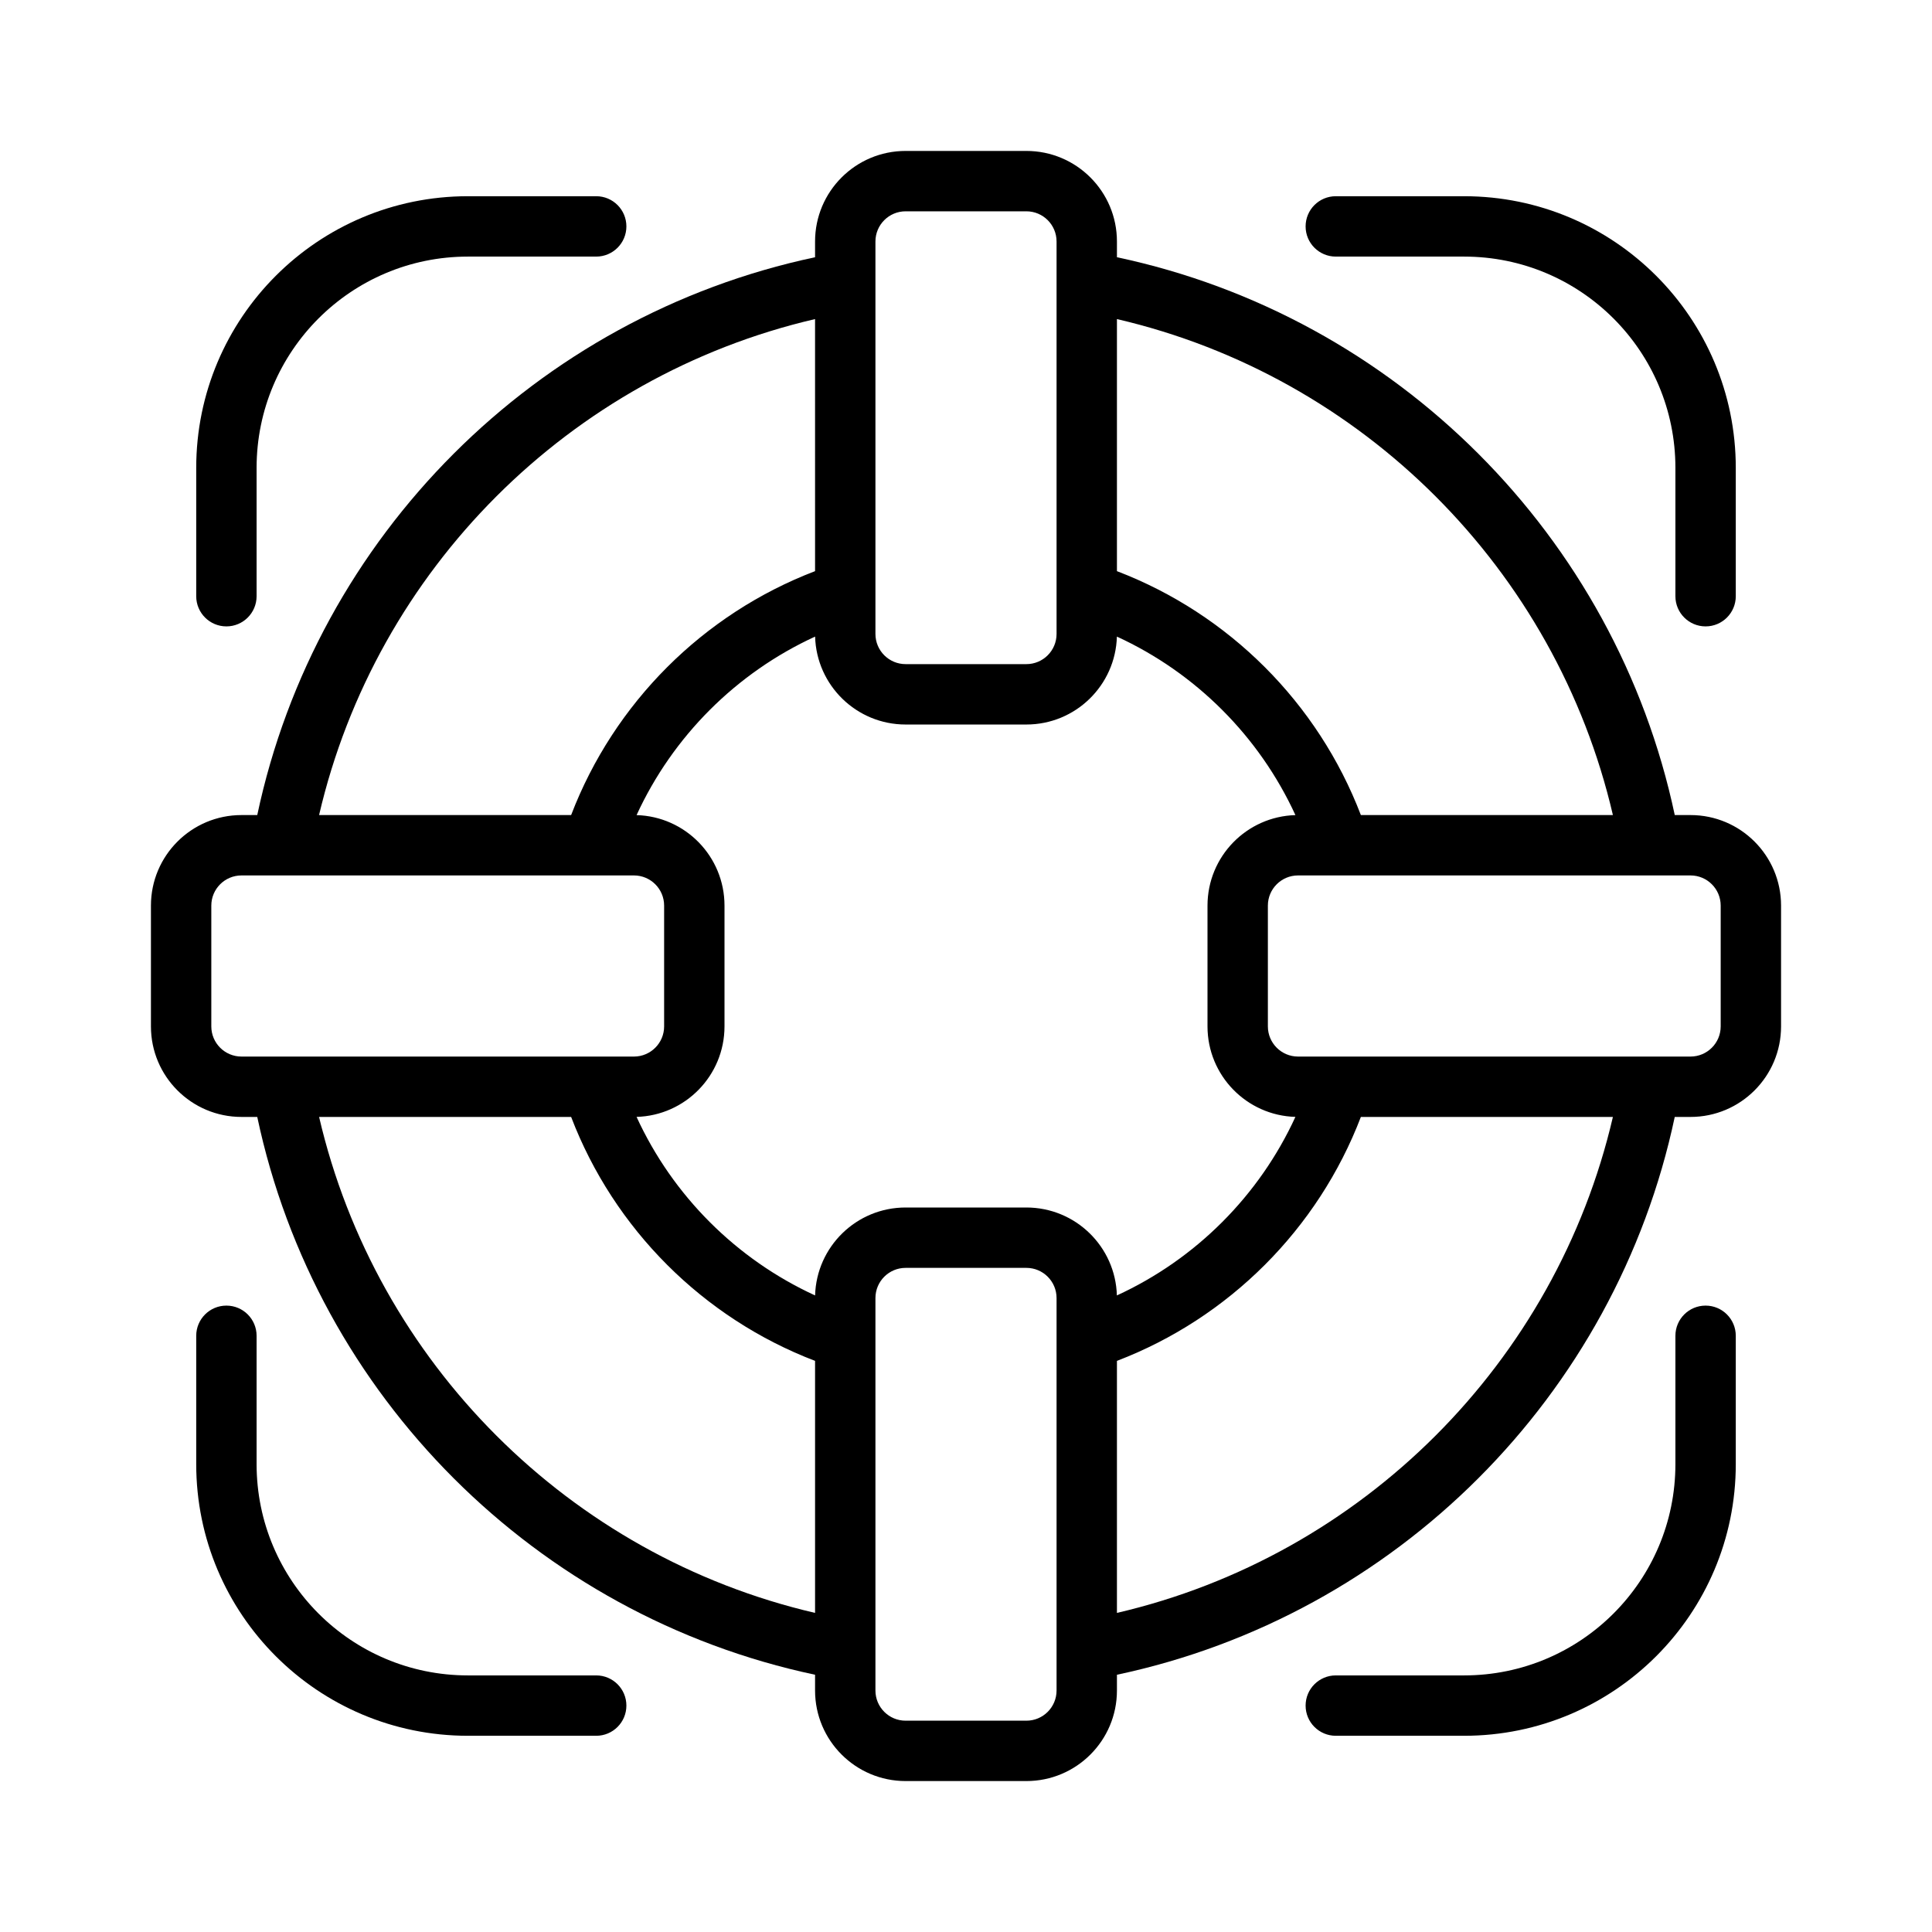
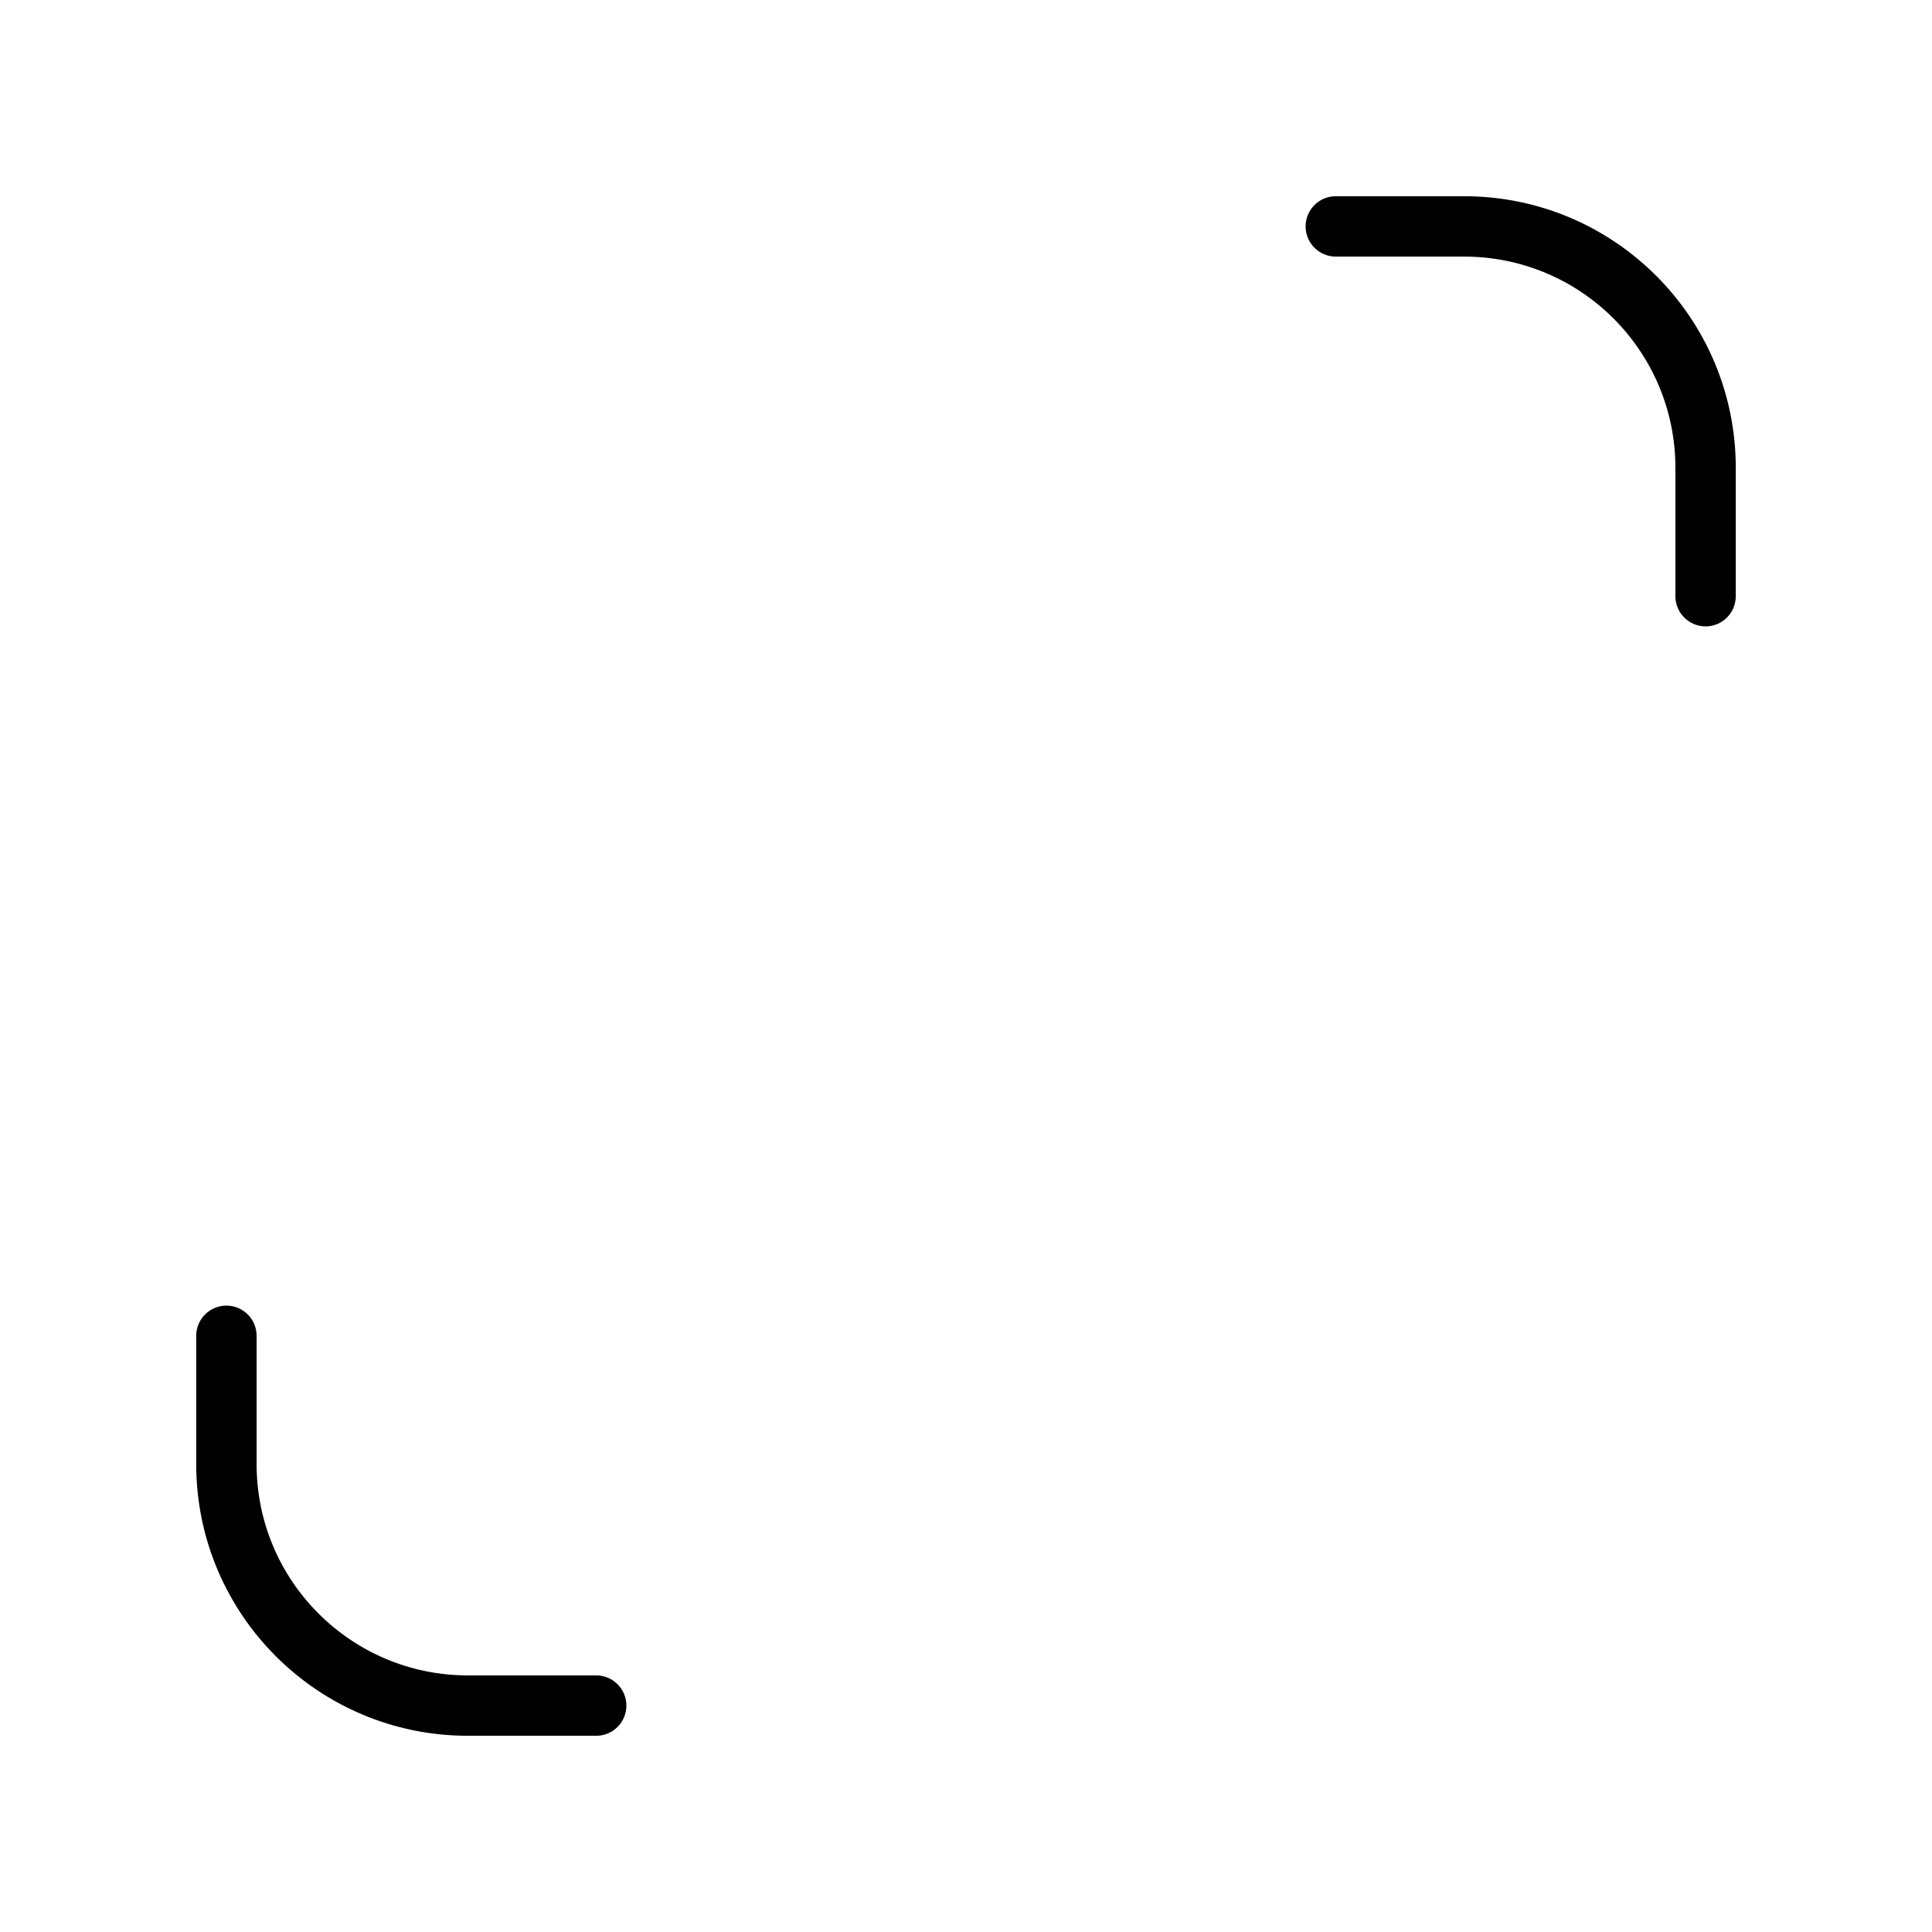
<svg xmlns="http://www.w3.org/2000/svg" fill="none" height="512" viewBox="0 0 128 128" width="512">
  <g fill="rgb(0,0,0)">
-     <path clip-rule="evenodd" d="m54 16c0-3.314 2.686-6 6-6h8c3.314 0 6 2.686 6 6v1.043c18.486 3.918 33.039 18.471 36.957 36.957h1.043c3.314 0 6 2.686 6 6v8c0 3.314-2.686 6-6 6h-1.044c-3.918 18.486-18.47 33.038-36.956 36.956v1.044c0 3.314-2.686 6-6 6h-8c-3.314 0-6-2.686-6-6v-1.044c-18.486-3.918-33.038-18.47-36.956-36.956h-1.044c-3.314 0-6-2.686-6-6v-8c0-3.314 2.686-6 6-6h1.044c3.918-18.486 18.47-33.039 36.956-36.957zm52.859 58h-16.698c-2.838 7.421-8.74 13.323-16.161 16.162v16.697c16.269-3.781 29.078-16.59 32.859-32.859zm-21.033-.003c-3.233-.092-5.826-2.742-5.826-5.997v-8c0-3.255 2.592-5.905 5.825-5.997-2.395-5.219-6.609-9.432-11.828-11.827-.093 3.233-2.742 5.825-5.997 5.825h-8c-3.255 0-5.905-2.592-5.997-5.825-5.219 2.395-9.433 6.609-11.828 11.827 3.233.092 5.825 2.742 5.825 5.997v8c0 3.255-2.593 5.905-5.826 5.997 2.395 5.22 6.609 9.434 11.828 11.829.092-3.233 2.742-5.826 5.997-5.826h8c3.256 0 5.906 2.593 5.997 5.826 5.219-2.395 9.433-6.609 11.828-11.829zm4.335-19.997h16.698c-3.78-16.269-16.59-29.079-32.859-32.86v16.7c7.421 2.838 13.322 8.739 16.161 16.16zm-36.161-16.16c-7.421 2.838-13.322 8.74-16.161 16.16h-16.699c3.78-16.269 16.59-29.079 32.859-32.86zm-32.859 36.16h16.698c2.838 7.421 8.74 13.323 16.161 16.162v16.697c-16.269-3.781-29.078-16.59-32.859-32.859zm38.859-60c-1.105 0-2 .895-2 2v26c0 1.105.895 2 2 2h8c1.105 0 2-.895 2-2v-26c0-1.105-.895-2-2-2zm-2 72c0-1.105.895-2 2-2h8c1.105 0 2 .895 2 2v26c0 1.105-.895 2-2 2h-8c-1.105 0-2-.895-2-2zm-44-18c0 1.105.895 2 2 2h26c1.105 0 2-.895 2-2v-8c0-1.105-.895-2-2-2h-26c-1.105 0-2 .895-2 2zm72 2c-1.105 0-2-.895-2-2v-8c0-1.105.895-2 2-2h26c1.105 0 2 .895 2 2v8c0 1.105-.895 2-2 2z" fill-rule="evenodd" />
-     <path d="m13 31c0-9.941 8.059-18 18-18h8.5c1.105 0 2 .895 2 2s-.895 2-2 2h-8.5c-7.732 0-14 6.268-14 14v8.5c0 1.105-.895 2-2 2s-2-.895-2-2z" />
    <path d="m86.5 15c0-1.105.895-2 2-2h8.5c9.941 0 18 8.059 18 18v8.5c0 1.105-.895 2-2 2s-2-.895-2-2v-8.5c0-7.732-6.268-14-14-14h-8.5c-1.105 0-2-.895-2-2z" />
    <path d="m15 86.5c1.105 0 2 .895 2 2v8.5c0 7.732 6.268 14 14 14h8.5c1.105 0 2 .895 2 2s-.895 2-2 2h-8.5c-9.941 0-18-8.059-18-18v-8.5c0-1.105.895-2 2-2z" />
-     <path d="m113 86.5c1.105 0 2 .895 2 2v8.5c0 9.941-8.059 18-18 18h-8.5c-1.105 0-2-.895-2-2s.895-2 2-2h8.5c7.732 0 14-6.268 14-14v-8.5c0-1.105.895-2 2-2z" />
  </g>
</svg>